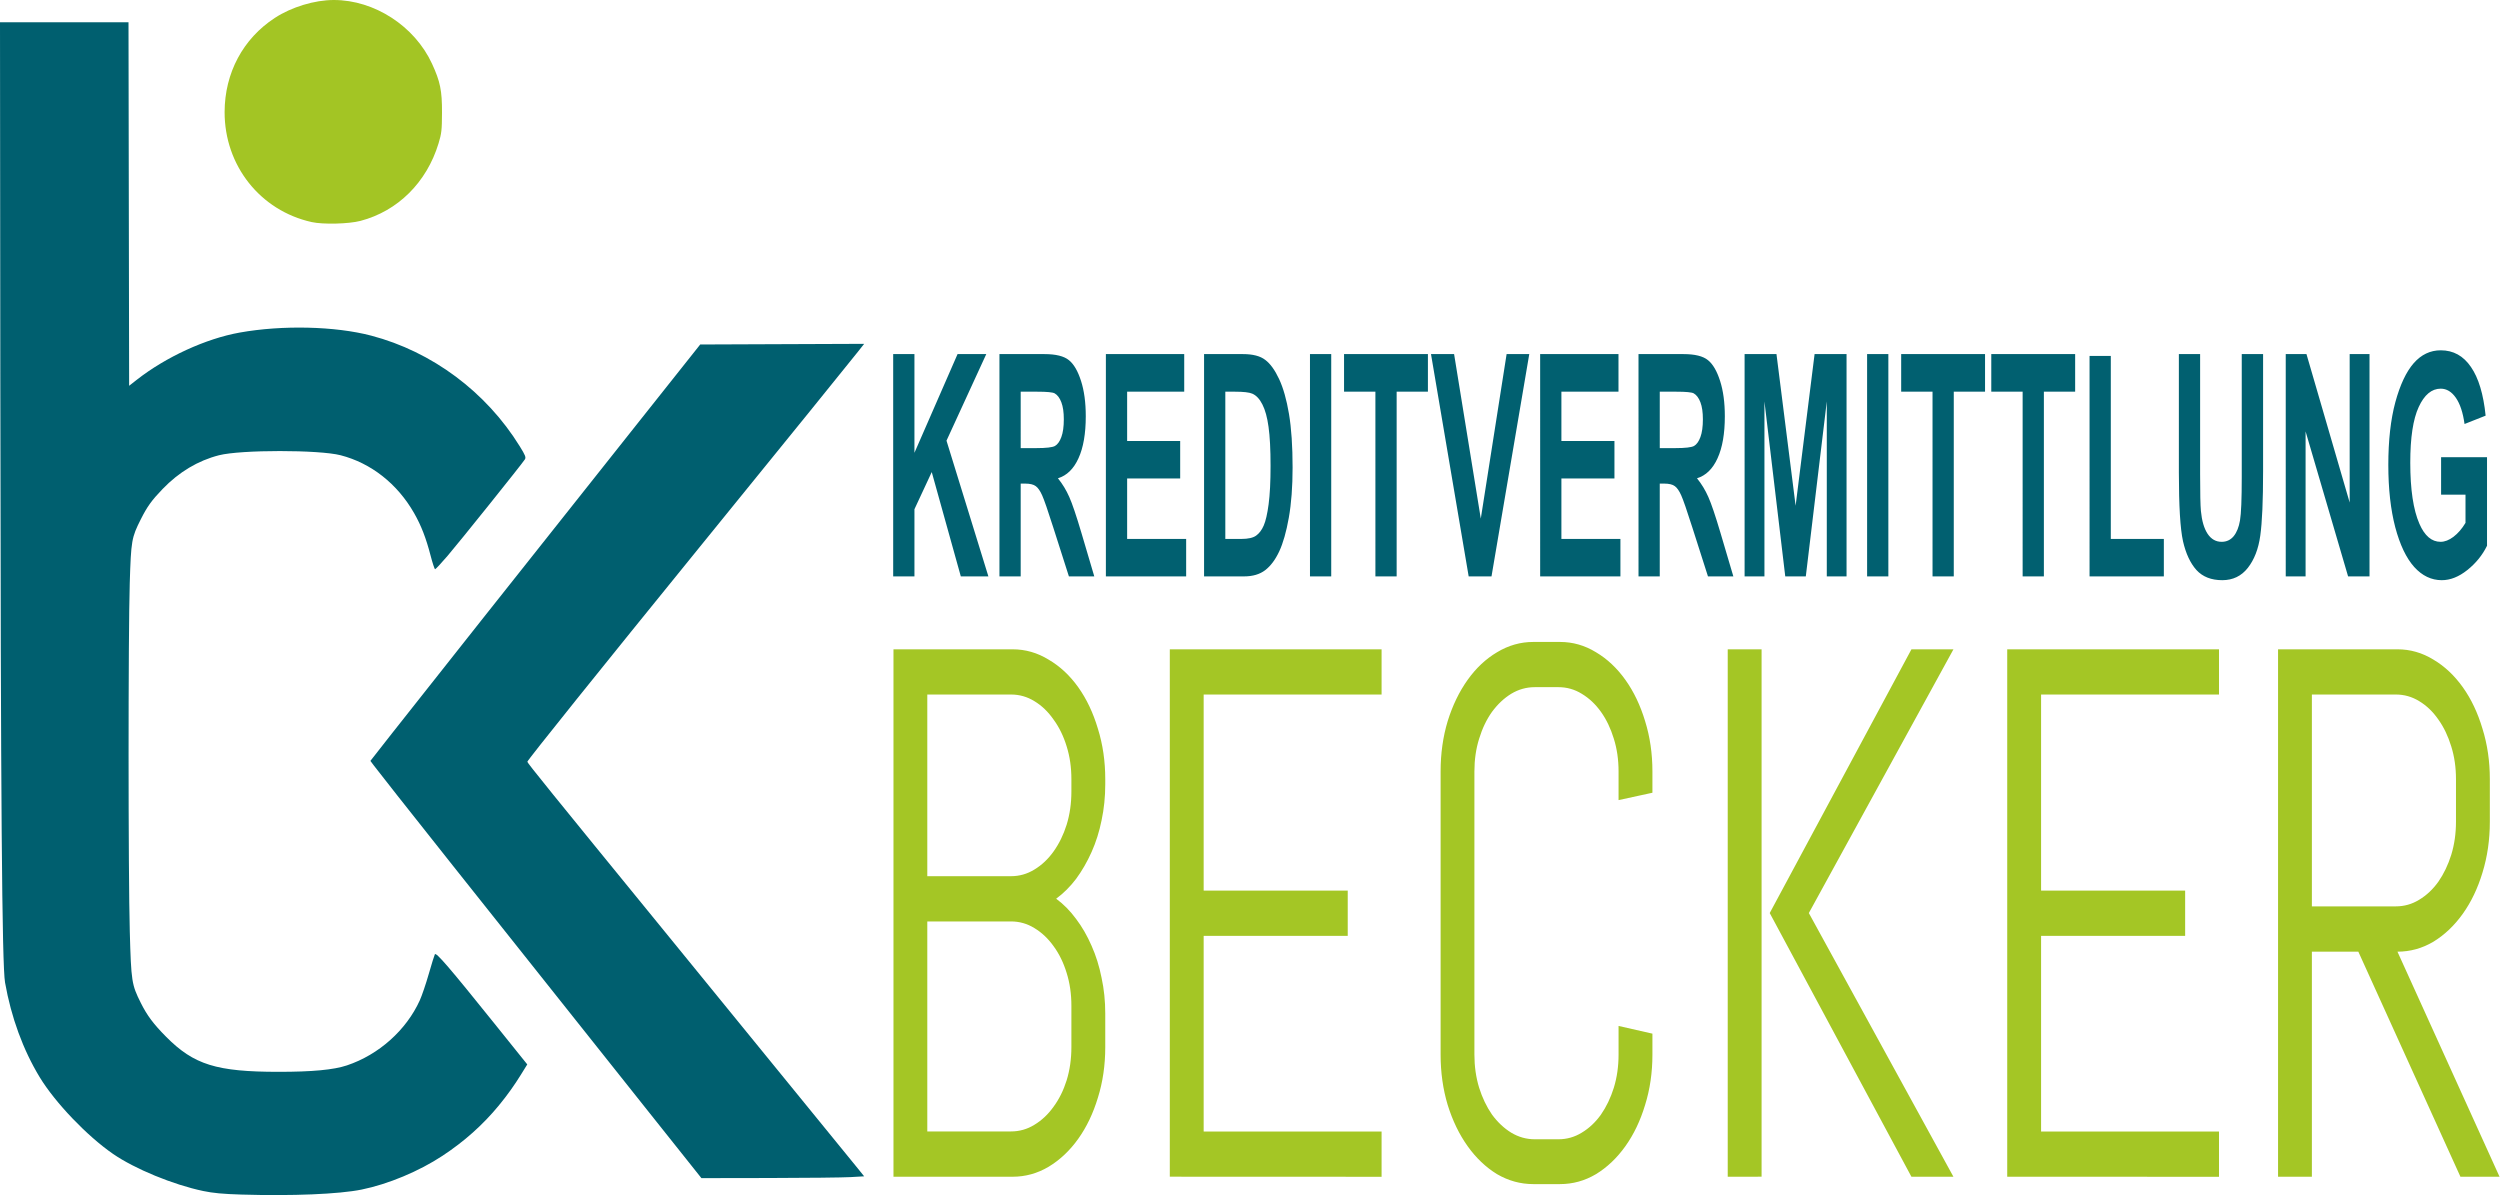
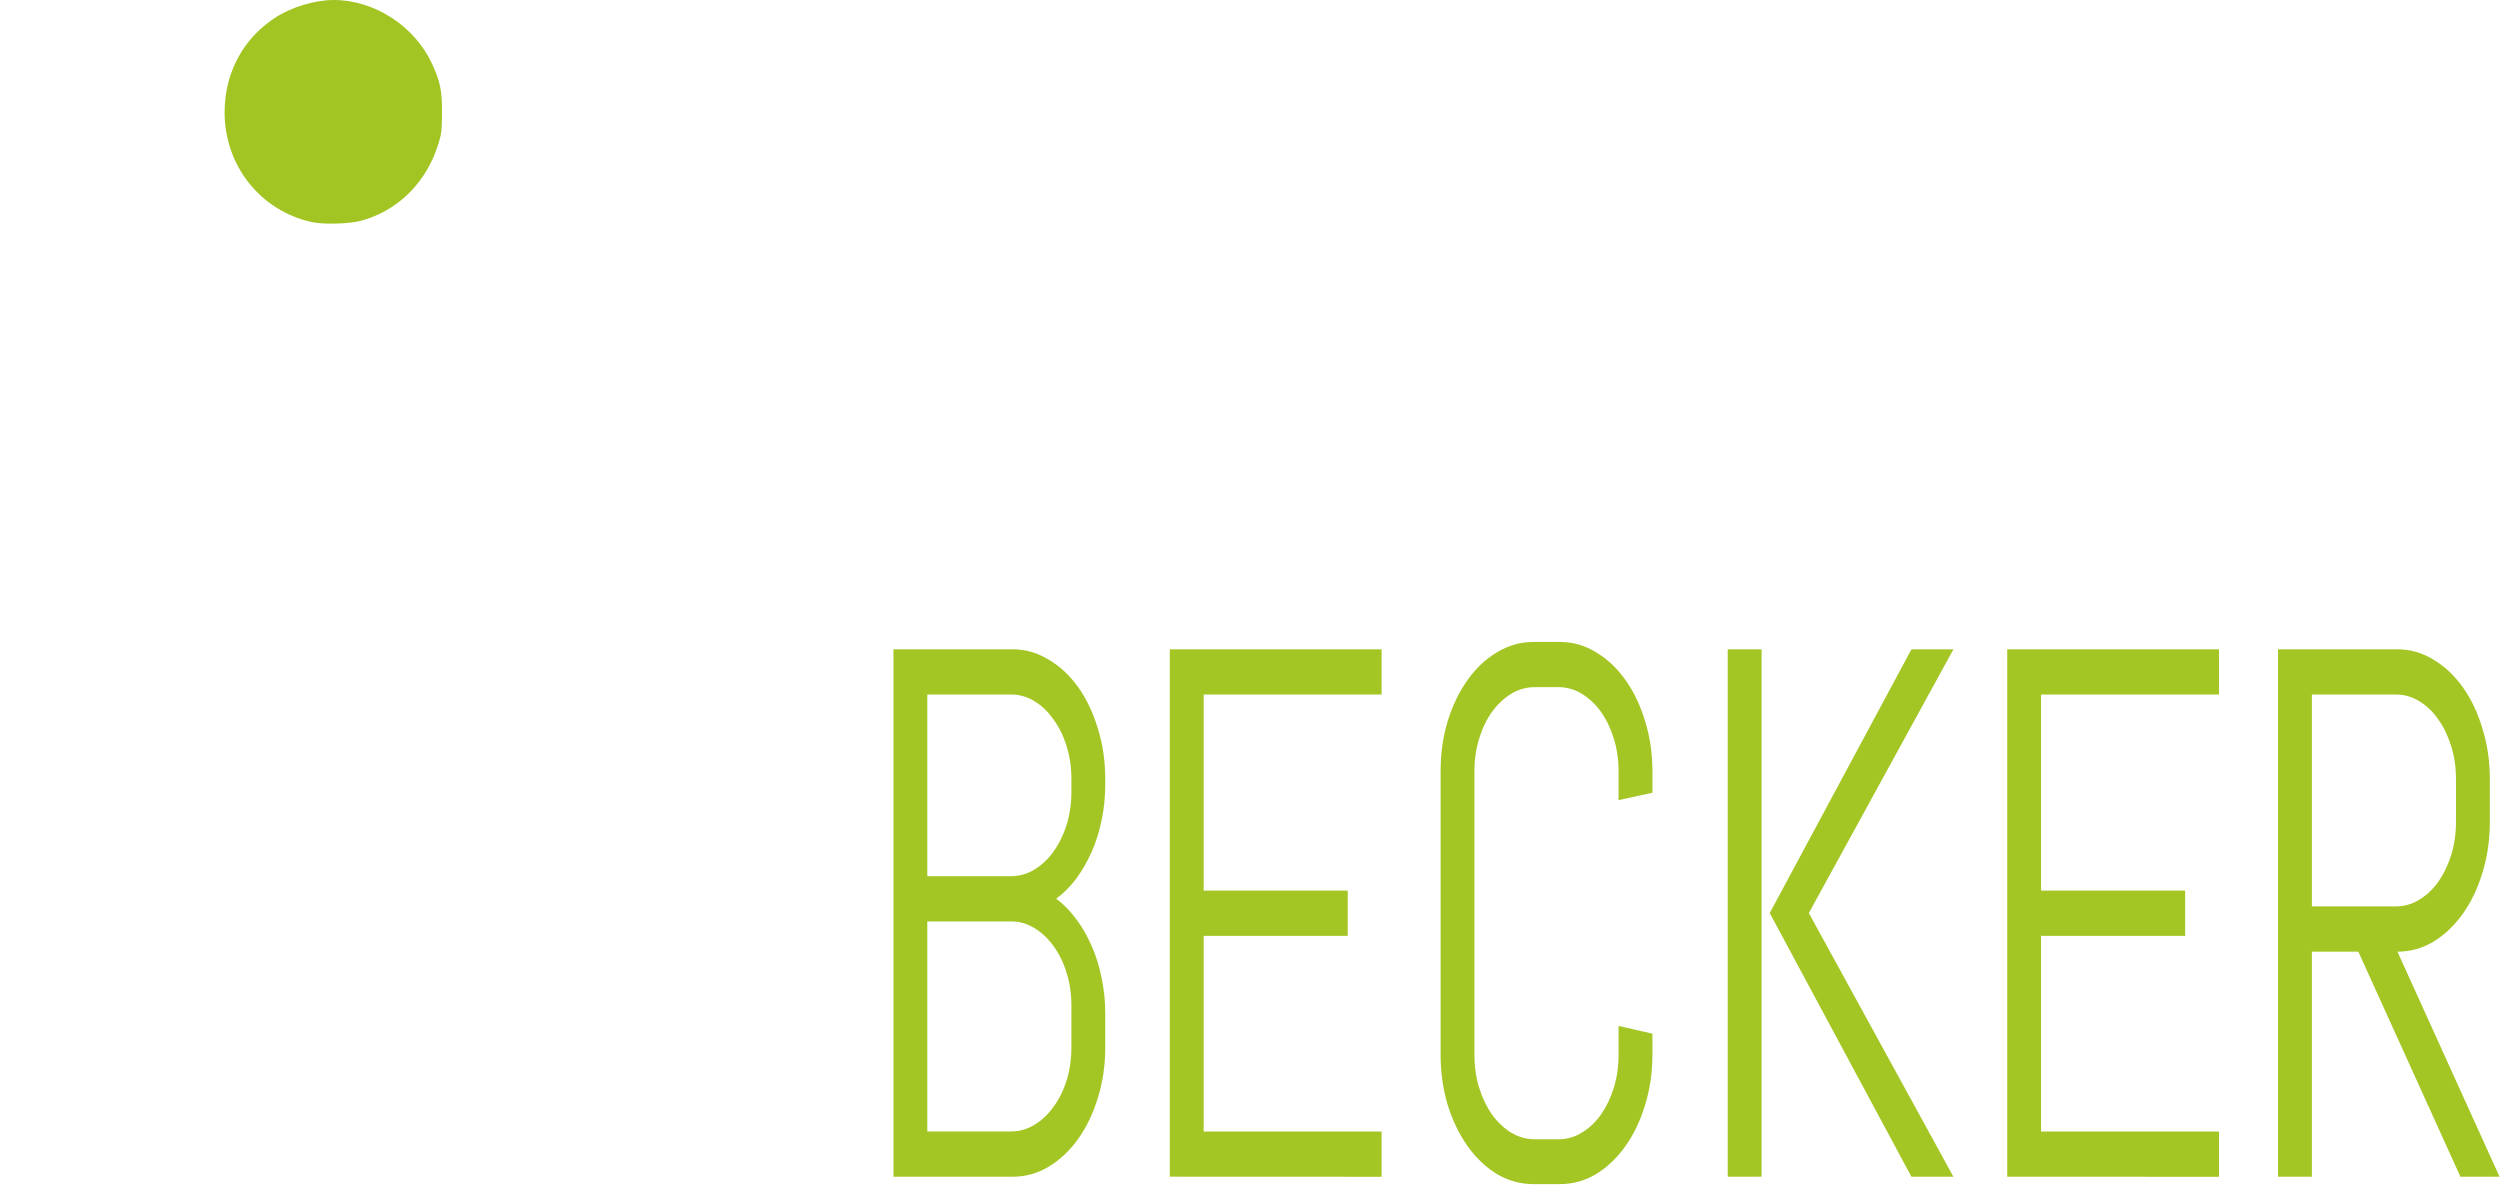
<svg xmlns="http://www.w3.org/2000/svg" xmlns:ns1="http://sodipodi.sourceforge.net/DTD/sodipodi-0.dtd" xmlns:ns2="http://www.inkscape.org/namespaces/inkscape" xmlns:xlink="http://www.w3.org/1999/xlink" version="1.1" id="svg1" width="522.436mm" height="249.742mm" viewBox="0 0 1974.553 943.908" ns1:docname="KVB-zweizeilig freigestellt.svg" ns2:version="1.3.2 (091e20e, 2023-11-25, custom)">
  <ns1:namedview id="namedview1" pagecolor="#ffffff" bordercolor="#000000" borderopacity="0.25" ns2:showpageshadow="2" ns2:pageopacity="0.0" ns2:pagecheckerboard="0" ns2:deskcolor="#d1d1d1" ns2:document-units="mm" showgrid="false" ns2:zoom="0.54532443" ns2:cx="1208.4549" ns2:cy="626.23272" ns2:window-width="1920" ns2:window-height="974" ns2:window-x="2869" ns2:window-y="-11" ns2:window-maximized="1" ns2:current-layer="svg1" />
  <defs id="defs1">
    <color-profile name="Laptop-Internal-MaxBright-Display" xlink:href="file:///C:/Windows/system32/spool/drivers/color/TPMB60.icm" id="color-profile1" />
  </defs>
  <g id="g1" transform="translate(-5.645,-10)">
    <g id="g2" transform="translate(5.14,-3.414)" style="display:inline">
      <path style="fill:#a3c524" d="m 246.698,188.82 c -40.692,-9.048 -68.87,-44.644 -68.796,-86.906 0.054,-30.823 14.504,-57.926 39.629,-74.327 13.25,-8.65 31.435,-14.173 46.667,-14.173 32.01,0 63.787,20.613 77.487,50.265 6.521,14.113 7.998,21.337 7.921,38.735 -0.061,13.837 -0.356,16.444 -2.747,24.297 -9.38,30.803 -32.179,53.42 -61.66,61.169 -9.264,2.435 -29.551,2.931 -38.5,0.941 z" id="path5" />
-       <path id="path2" style="display:inline;fill:#005f6f" d="m 0.501,31 0.262,283.75 C 1.067,645.58 2.088,775.821 4.485,789.433 c 4.836,27.458 14.258,53.193 27.383,74.799 12.175,20.042 37.426,46.453 57.895,60.555 17.224,11.866 47.479,24.319 71.238,29.32 7.775,1.637 15.56,2.363 30,2.801 40.284,1.222 77.224,-0.308 95.113,-3.939 20.956,-4.254 45.298,-14.419 63.887,-26.68 17.398,-11.475 31.886,-24.441 44.592,-39.85 0.002,-0.003 0.004,-0.005 0.006,-0.008 0.1,-0.15 0.134,-0.227 0.379,-0.555 0.109,-0.115 0.223,-0.229 0.344,-0.334 5.858,-7.188 11.373,-14.852 16.559,-23.232 l 5.068,-8.191 -26.354,-32.809 c -35.102,-43.701 -45.651,-55.964 -46.623,-54.197 -0.419,0.763 -2.586,7.754 -4.812,15.537 -2.227,7.783 -5.408,17.152 -7.07,20.818 -10.712,23.624 -32.414,43.002 -57.588,51.422 -10.468,3.501 -27.379,5.094 -54,5.084 -48.99,-0.018 -66.839,-5.579 -88.756,-27.654 -10.006,-10.078 -15.062,-16.844 -20.045,-26.822 -7.217,-14.451 -7.587,-16.851 -8.682,-56.344 -1.256,-45.29 -1.277,-234.908 -0.031,-275.154 1.043,-33.703 1.426,-35.912 8.738,-50.459 5.031,-10.01 8.589,-14.951 17.207,-23.898 12.945,-13.44 27.964,-22.425 44.568,-26.666 17.204,-4.393 78.954,-4.397 96,-0.006 24.095,6.207 44.867,22.557 58.08,45.715 5.579,9.778 9.452,19.761 13.023,33.564 1.53,5.912 3.131,10.75 3.559,10.75 0.428,0 4.818,-4.705 9.756,-10.457 9.159,-10.669 59.02,-72.868 61.156,-76.289 0.999,-1.6 0.388,-3.159 -4.037,-10.318 -26.571,-42.992 -69.277,-74.809 -117.355,-87.43 -28.515,-7.485 -70.209,-8.454 -103.887,-2.416 -26.735,4.794 -58.268,19.269 -81.295,37.322 l -6,4.705 -0.254,-143.559 L 101.995,30.999 H 51.247 Z M 683.046,284.986 l -64.75,0.256 -64.748,0.258 -50.818,64 C 415.309,459.595 328.208,569.531 310.278,592.408 l -17.223,21.975 2.654,3.559 c 6.992,9.372 87.706,111.1 216.822,273.273 l 41.969,52.715 53.5,-0.092 c 29.425,-0.051 58.345,-0.372 64.268,-0.715 l 10.768,-0.623 -5.242,-6.5 C 669.412,925.606 594.99,834.307 522.917,746 435.746,639.194 417.001,616.023 417.001,615.074 c 0,-1.134 59.155,-74.83 136.004,-169.434 72.975,-89.834 117.459,-144.738 125.096,-154.398 z" />
    </g>
    <g id="g1-1" transform="matrix(27.023,0,0,30.556,100.562,59.643)" style="display:inline">
      <path d="m 32.062,22.862 q 0,0.624 -0.239,1.17 -0.231,0.547 -0.641,0.957 -0.41,0.41 -0.965,0.649 -0.547,0.231 -1.17,0.231 H 25.169 V 13.62 h 3.878 q 0.624,0 1.17,0.239 0.555,0.231 0.965,0.641 0.41,0.41 0.641,0.965 0.239,0.547 0.239,1.17 v 0.12 q 0,0.436 -0.12,0.837 -0.111,0.393 -0.325,0.735 -0.214,0.342 -0.504,0.624 -0.29,0.273 -0.649,0.461 0.359,0.188 0.649,0.47 0.29,0.273 0.504,0.624 0.214,0.342 0.325,0.743 0.12,0.393 0.12,0.829 z m -1.102,-0.965 q 0,-0.41 -0.154,-0.76 -0.154,-0.359 -0.427,-0.624 -0.265,-0.265 -0.624,-0.419 -0.35,-0.154 -0.76,-0.154 h -2.725 v 4.877 h 2.725 q 0.41,0 0.76,-0.154 0.359,-0.154 0.624,-0.419 0.273,-0.265 0.427,-0.615 0.154,-0.359 0.154,-0.769 z m 0,-5.262 q 0,-0.41 -0.154,-0.76 -0.154,-0.359 -0.427,-0.624 -0.265,-0.273 -0.624,-0.427 -0.35,-0.154 -0.76,-0.154 h -2.725 v 4.219 h 2.725 q 0.41,0 0.76,-0.154 0.359,-0.154 0.624,-0.419 0.273,-0.273 0.427,-0.624 0.154,-0.359 0.154,-0.769 z m 3.203,9.233 V 13.62 h 6.893 v 1.051 h -5.791 v 4.553 h 4.689 v 1.051 h -4.689 v 4.544 h 5.791 v 1.051 z M 49.871,23.033 q 0,0.624 -0.239,1.17 -0.231,0.547 -0.641,0.957 -0.41,0.41 -0.957,0.649 -0.547,0.231 -1.17,0.231 h -0.871 q -0.624,0 -1.179,-0.231 -0.547,-0.239 -0.957,-0.649 -0.41,-0.41 -0.649,-0.957 -0.231,-0.547 -0.231,-1.17 v -6.577 q 0,-0.624 0.231,-1.17 0.239,-0.547 0.649,-0.957 0.41,-0.41 0.957,-0.641 0.555,-0.239 1.179,-0.239 h 0.871 q 0.624,0 1.17,0.239 0.547,0.231 0.957,0.641 0.41,0.41 0.641,0.957 0.239,0.547 0.239,1.17 v 0.495 l -1.102,0.171 V 16.456 q 0,-0.41 -0.154,-0.76 -0.154,-0.359 -0.419,-0.624 -0.265,-0.265 -0.624,-0.419 -0.35,-0.154 -0.76,-0.154 h -0.769 q -0.41,0 -0.769,0.154 -0.35,0.154 -0.624,0.419 -0.265,0.265 -0.419,0.624 -0.154,0.35 -0.154,0.76 v 6.577 q 0,0.41 0.154,0.769 0.154,0.35 0.419,0.624 0.273,0.265 0.624,0.419 0.359,0.154 0.769,0.154 h 0.769 q 0.41,0 0.76,-0.154 0.359,-0.154 0.624,-0.419 0.265,-0.273 0.419,-0.624 0.154,-0.359 0.154,-0.769 v -0.666 l 1.102,0.179 z m 8.43,2.836 -4.612,-6.124 4.612,-6.124 h 1.367 l -4.706,6.124 4.706,6.124 z m -5.979,0 V 13.62 h 1.102 v 12.248 z m 9.097,0 V 13.62 h 6.893 v 1.051 h -5.791 v 4.553 h 4.689 v 1.051 h -4.689 v 4.544 h 5.791 v 1.051 z m 14.751,0 -3.323,-5.227 h -1.512 v 5.227 H 70.234 V 13.62 h 3.886 q 0.624,0 1.17,0.239 0.547,0.231 0.957,0.641 0.41,0.41 0.641,0.965 0.239,0.547 0.239,1.17 v 0.991 q 0,0.624 -0.239,1.179 -0.231,0.547 -0.641,0.957 -0.41,0.41 -0.957,0.649 -0.547,0.231 -1.17,0.231 l 3.323,5.227 z M 76.025,16.635 q 0,-0.41 -0.154,-0.76 -0.154,-0.359 -0.419,-0.624 -0.265,-0.273 -0.624,-0.427 -0.35,-0.154 -0.76,-0.154 h -2.733 v 4.92 h 2.733 q 0.41,0 0.76,-0.154 0.359,-0.154 0.624,-0.419 0.265,-0.273 0.419,-0.624 0.154,-0.359 0.154,-0.769 z" id="text1" style="font-size:17.493px;line-height:0;font-family:Abel;-inkscape-font-specification:Abel;display:inline;fill:#a4c625;stroke-width:0.308" transform="scale(0.898,1.113)" aria-label="BECKER" />
    </g>
-     <path d="M 934.426,354.07 V 220.45 h 22.057 v 59.336 l 44.753,-59.336 h 29.805 l -41.289,52.044 43.477,81.576 h -28.62 l -30.169,-62.708 -17.956,22.331 v 40.378 z m 110.287,0 V 220.45 h 46.576 q 17.865,0 25.521,3.646 7.656,3.555 12.578,12.487 4.922,8.841 4.922,21.237 0,15.677 -7.565,25.247 -7.474,9.57 -21.328,12.031 7.109,5.104 11.758,11.211 4.648,6.016 12.669,21.693 l 13.307,26.068 h -26.341 l -16.042,-29.076 q -8.659,-15.768 -11.758,-19.688 -3.099,-4.01 -6.562,-5.469 -3.463,-1.549 -11.12,-1.549 h -4.557 v 55.781 z m 22.057,-77.11 h 16.406 q 15.039,0 19.141,-1.276 4.101,-1.367 6.654,-5.378 2.552,-4.01 2.552,-10.664 0,-6.38 -2.552,-10.208 -2.552,-3.919 -6.927,-5.378 -3.099,-1.003 -17.956,-1.003 h -17.318 z m 88.412,77.11 V 220.45 h 81.302 v 22.604 h -59.245 v 29.622 h 55.052 v 22.513 h -55.052 v 36.367 h 61.25 v 22.513 z m 101.901,-133.62 h 40.378 q 15.313,0 23.06,3.464 7.838,3.372 14.401,11.484 6.562,8.112 10.3,21.055 3.737,12.943 3.737,32.175 0,17.318 -3.919,30.169 -3.919,12.76 -9.935,20.234 -6.016,7.474 -14.583,11.302 -8.477,3.737 -21.875,3.737 h -41.562 z m 22.057,22.604 v 88.503 h 16.589 q 10.664,0 15.404,-2.005 4.831,-2.005 7.839,-6.016 3.099,-4.102 5.104,-12.852 2.005,-8.75 2.005,-23.06 0,-14.857 -2.096,-23.425 -2.005,-8.568 -6.38,-13.49 -4.284,-4.922 -10.482,-6.471 -4.648,-1.185 -17.956,-1.185 z m 87.865,111.016 V 220.45 h 22.057 v 133.62 z m 67.904,0 V 243.054 h -32.539 v -22.604 h 87.044 v 22.604 h -32.448 v 111.016 z m 96.797,0 -39.102,-133.62 h 23.971 l 27.708,98.893 26.797,-98.893 h 23.516 l -39.193,133.62 z m 74.193,0 V 220.45 h 81.302 v 22.604 h -59.245 v 29.622 h 55.052 v 22.513 h -55.052 v 36.367 h 61.25 v 22.513 z m 102.084,0 V 220.45 h 46.576 q 17.865,0 25.521,3.646 7.656,3.555 12.578,12.487 4.922,8.841 4.922,21.237 0,15.677 -7.565,25.247 -7.474,9.57 -21.328,12.031 7.109,5.104 11.758,11.211 4.649,6.016 12.669,21.693 l 13.307,26.068 h -26.341 l -16.042,-29.076 q -8.659,-15.768 -11.758,-19.688 -3.099,-4.01 -6.562,-5.469 -3.464,-1.549 -11.12,-1.549 h -4.557 v 55.781 z m 22.057,-77.11 h 16.406 q 15.039,0 19.141,-1.276 4.102,-1.367 6.654,-5.378 2.552,-4.01 2.552,-10.664 0,-6.38 -2.552,-10.208 -2.552,-3.919 -6.927,-5.378 -3.099,-1.003 -17.956,-1.003 h -17.318 z m 88.047,77.11 V 220.45 h 33.086 l 19.87,91.146 19.688,-91.146 h 33.177 v 133.62 h -20.508 V 248.887 l -21.784,105.182 h -21.328 L 1838.686,248.887 v 105.182 z m 127.149,0 V 220.45 h 22.057 v 133.62 z m 67.904,0 V 243.054 h -32.539 v -22.604 h 87.044 v 22.604 h -32.448 v 111.016 z m 93.516,0 V 243.054 h -32.539 v -22.604 h 87.044 v 22.604 h -32.448 v 111.016 z m 69.453,0 V 221.544 h 22.057 v 110.013 h 55.052 v 22.513 z m 92.695,-133.62 h 22.057 v 72.37 q 0,16.862 0.82,21.966 1.458,8.841 6.927,13.672 5.56,4.831 14.583,4.831 7.656,0 12.487,-3.372 4.831,-3.464 6.562,-9.479 1.823,-6.107 1.823,-26.068 v -73.919 h 22.148 v 70.182 q 0,26.888 -2.917,38.919 -2.826,11.94 -12.943,19.414 -10.026,7.383 -26.523,7.383 -17.136,0 -26.797,-6.107 -9.57,-6.198 -13.945,-17.318 -4.284,-11.211 -4.284,-41.198 z m 110.925,133.62 V 220.45 h 21.51 l 44.844,89.232 v -89.232 h 20.599 v 133.62 h -22.24 l -44.115,-87.136 v 87.136 z m 161.237,-49.128 v -22.513 h 47.669 v 53.229 q -7.2,8.477 -20.417,14.583 -13.216,6.107 -26.523,6.107 -16.224,0 -28.62,-7.93 -12.396,-8.021 -19.688,-23.88 -7.2,-15.951 -7.2,-37.461 0,-22.057 7.292,-37.734 7.383,-15.677 19.049,-23.425 11.758,-7.747 28.073,-7.747 19.596,0 31.354,10.026 11.849,9.935 15.221,29.258 l -21.875,5.013 q -2.461,-10.3 -9.023,-15.768 -6.562,-5.469 -15.677,-5.469 -14.128,0 -22.878,11.029 -8.75,10.938 -8.75,33.451 0,24.154 9.479,36.732 8.112,10.846 21.966,10.846 6.471,0 13.398,-3.008 7.018,-3.099 12.487,-8.385 v -16.953 z" id="text4" style="font-weight:bold;font-stretch:condensed;font-size:186.667px;line-height:0;font-family:Arial;-inkscape-font-specification:'Arial Bold Condensed';display:inline;fill:#016070;stroke-width:9.326" transform="scale(0.761,1.314)" aria-label="KREDITVERMITTLUNG" />
  </g>
</svg>